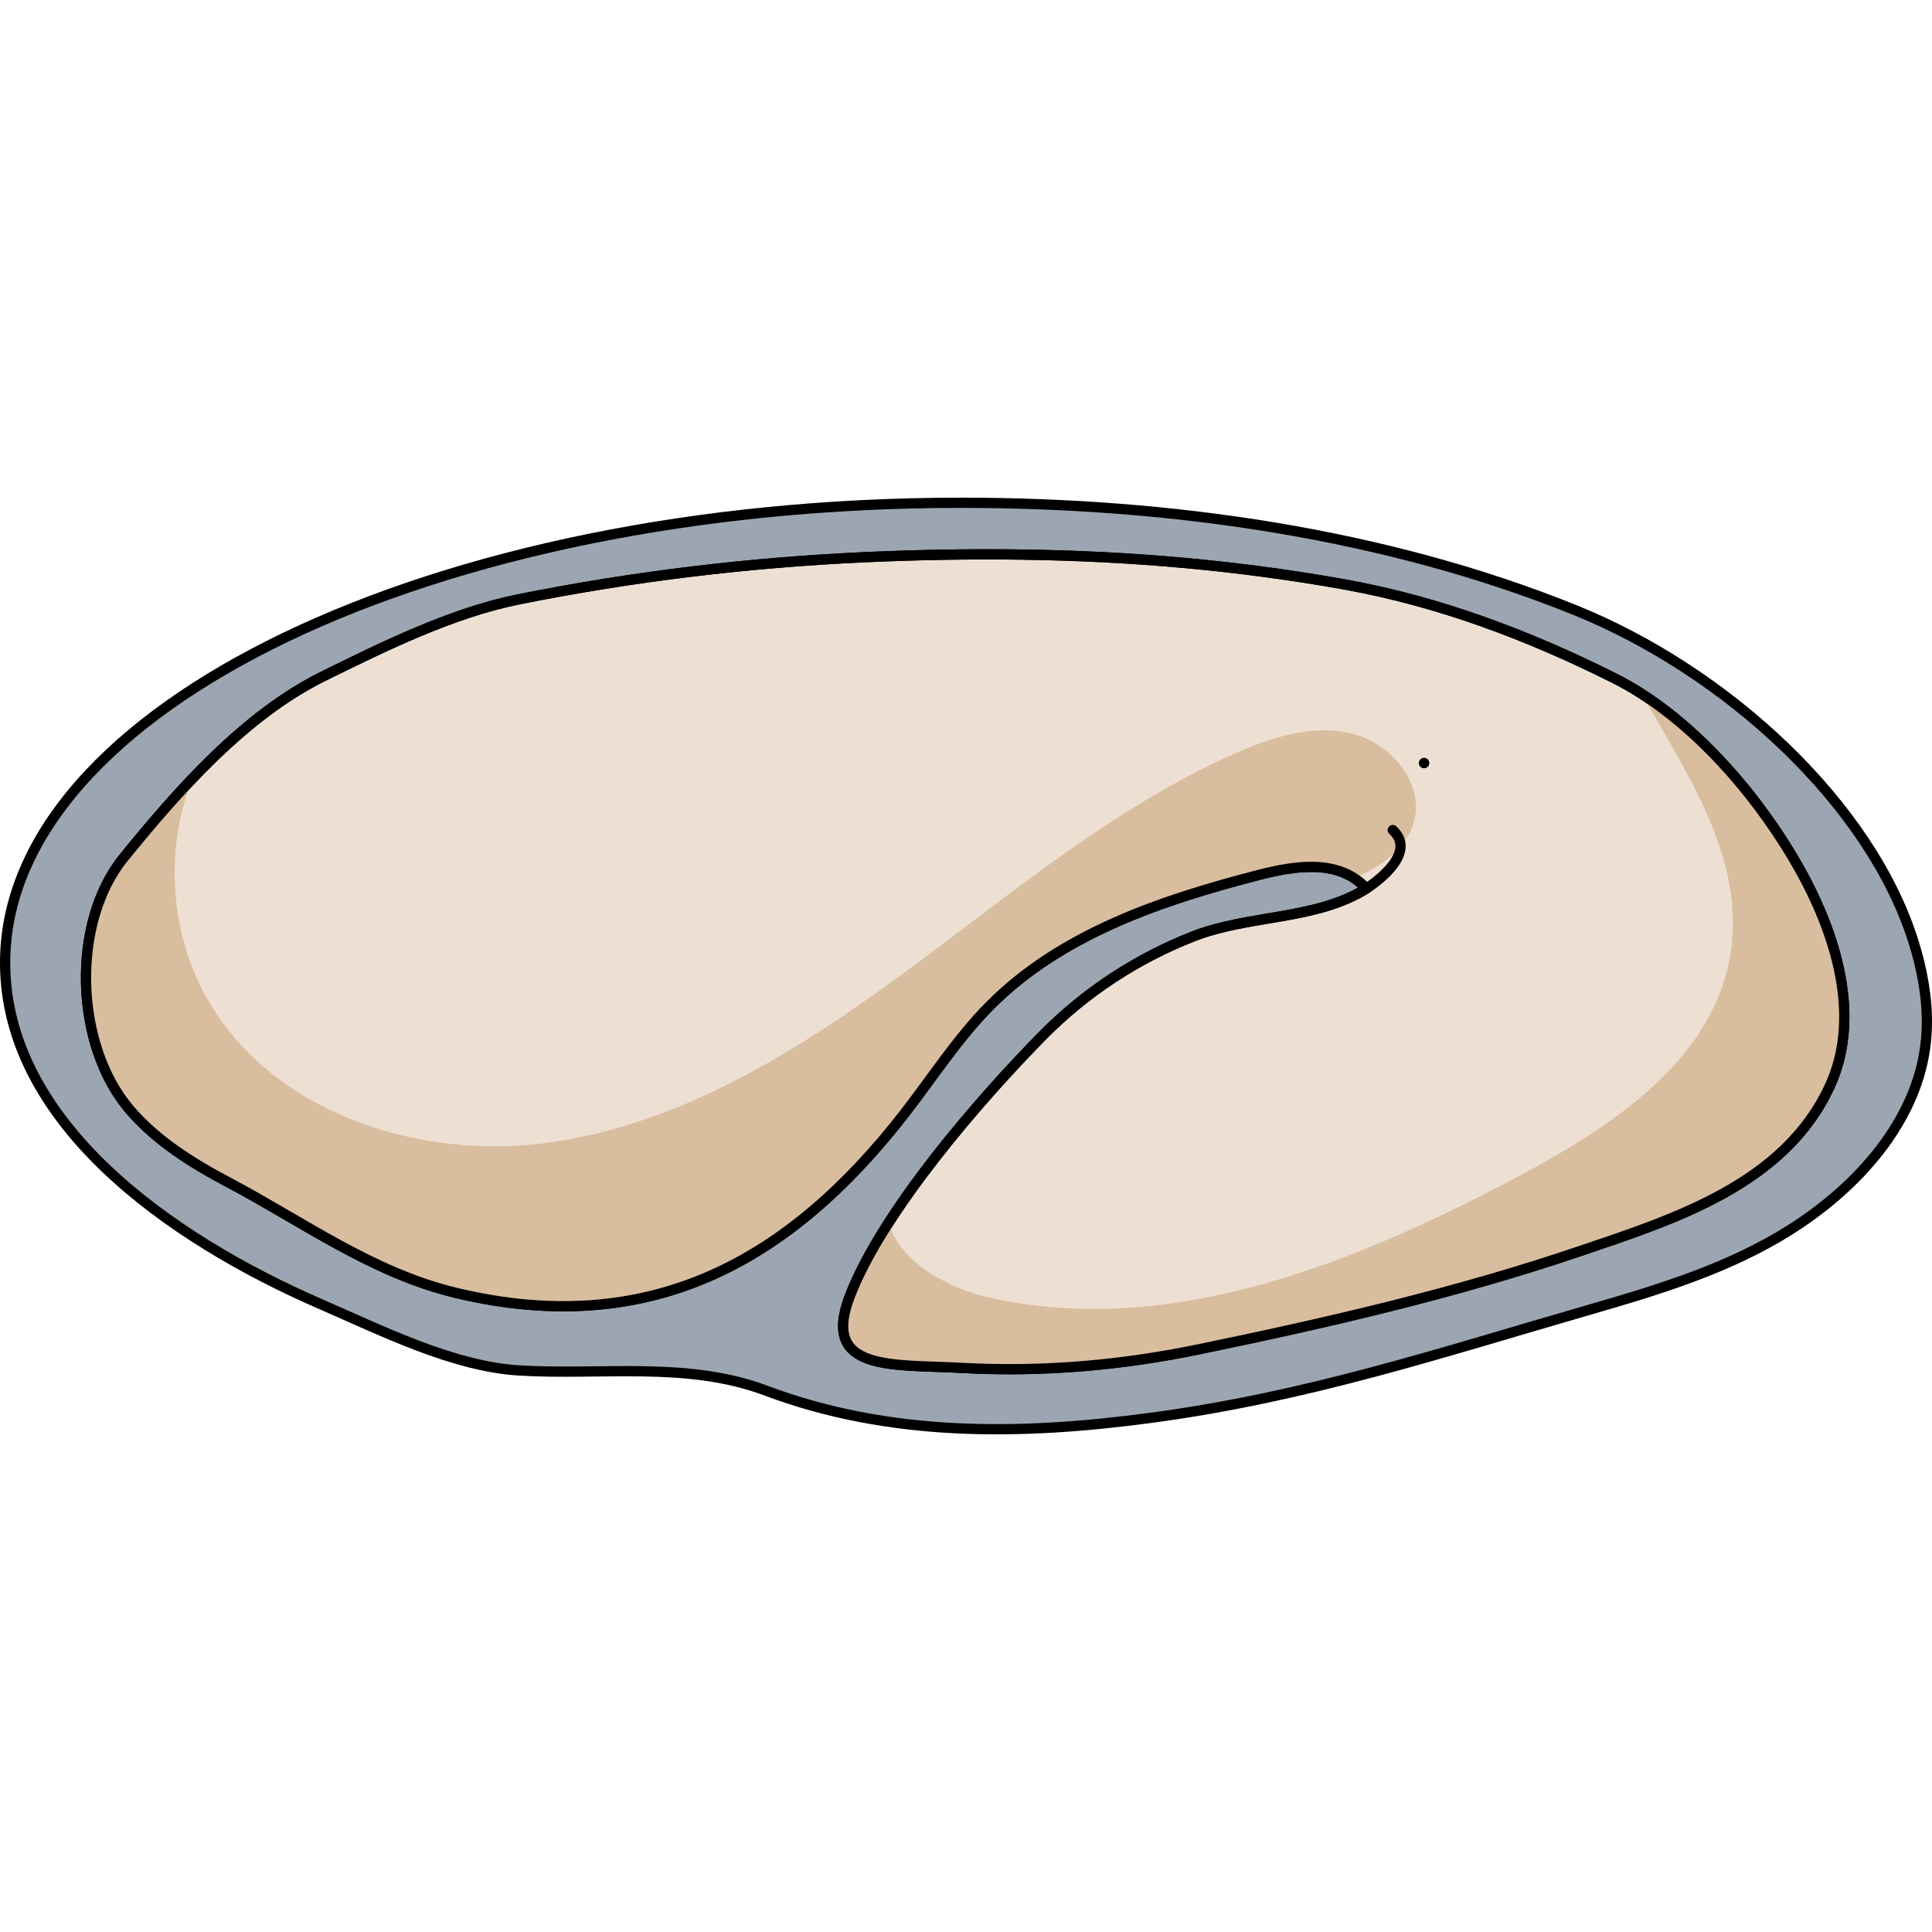
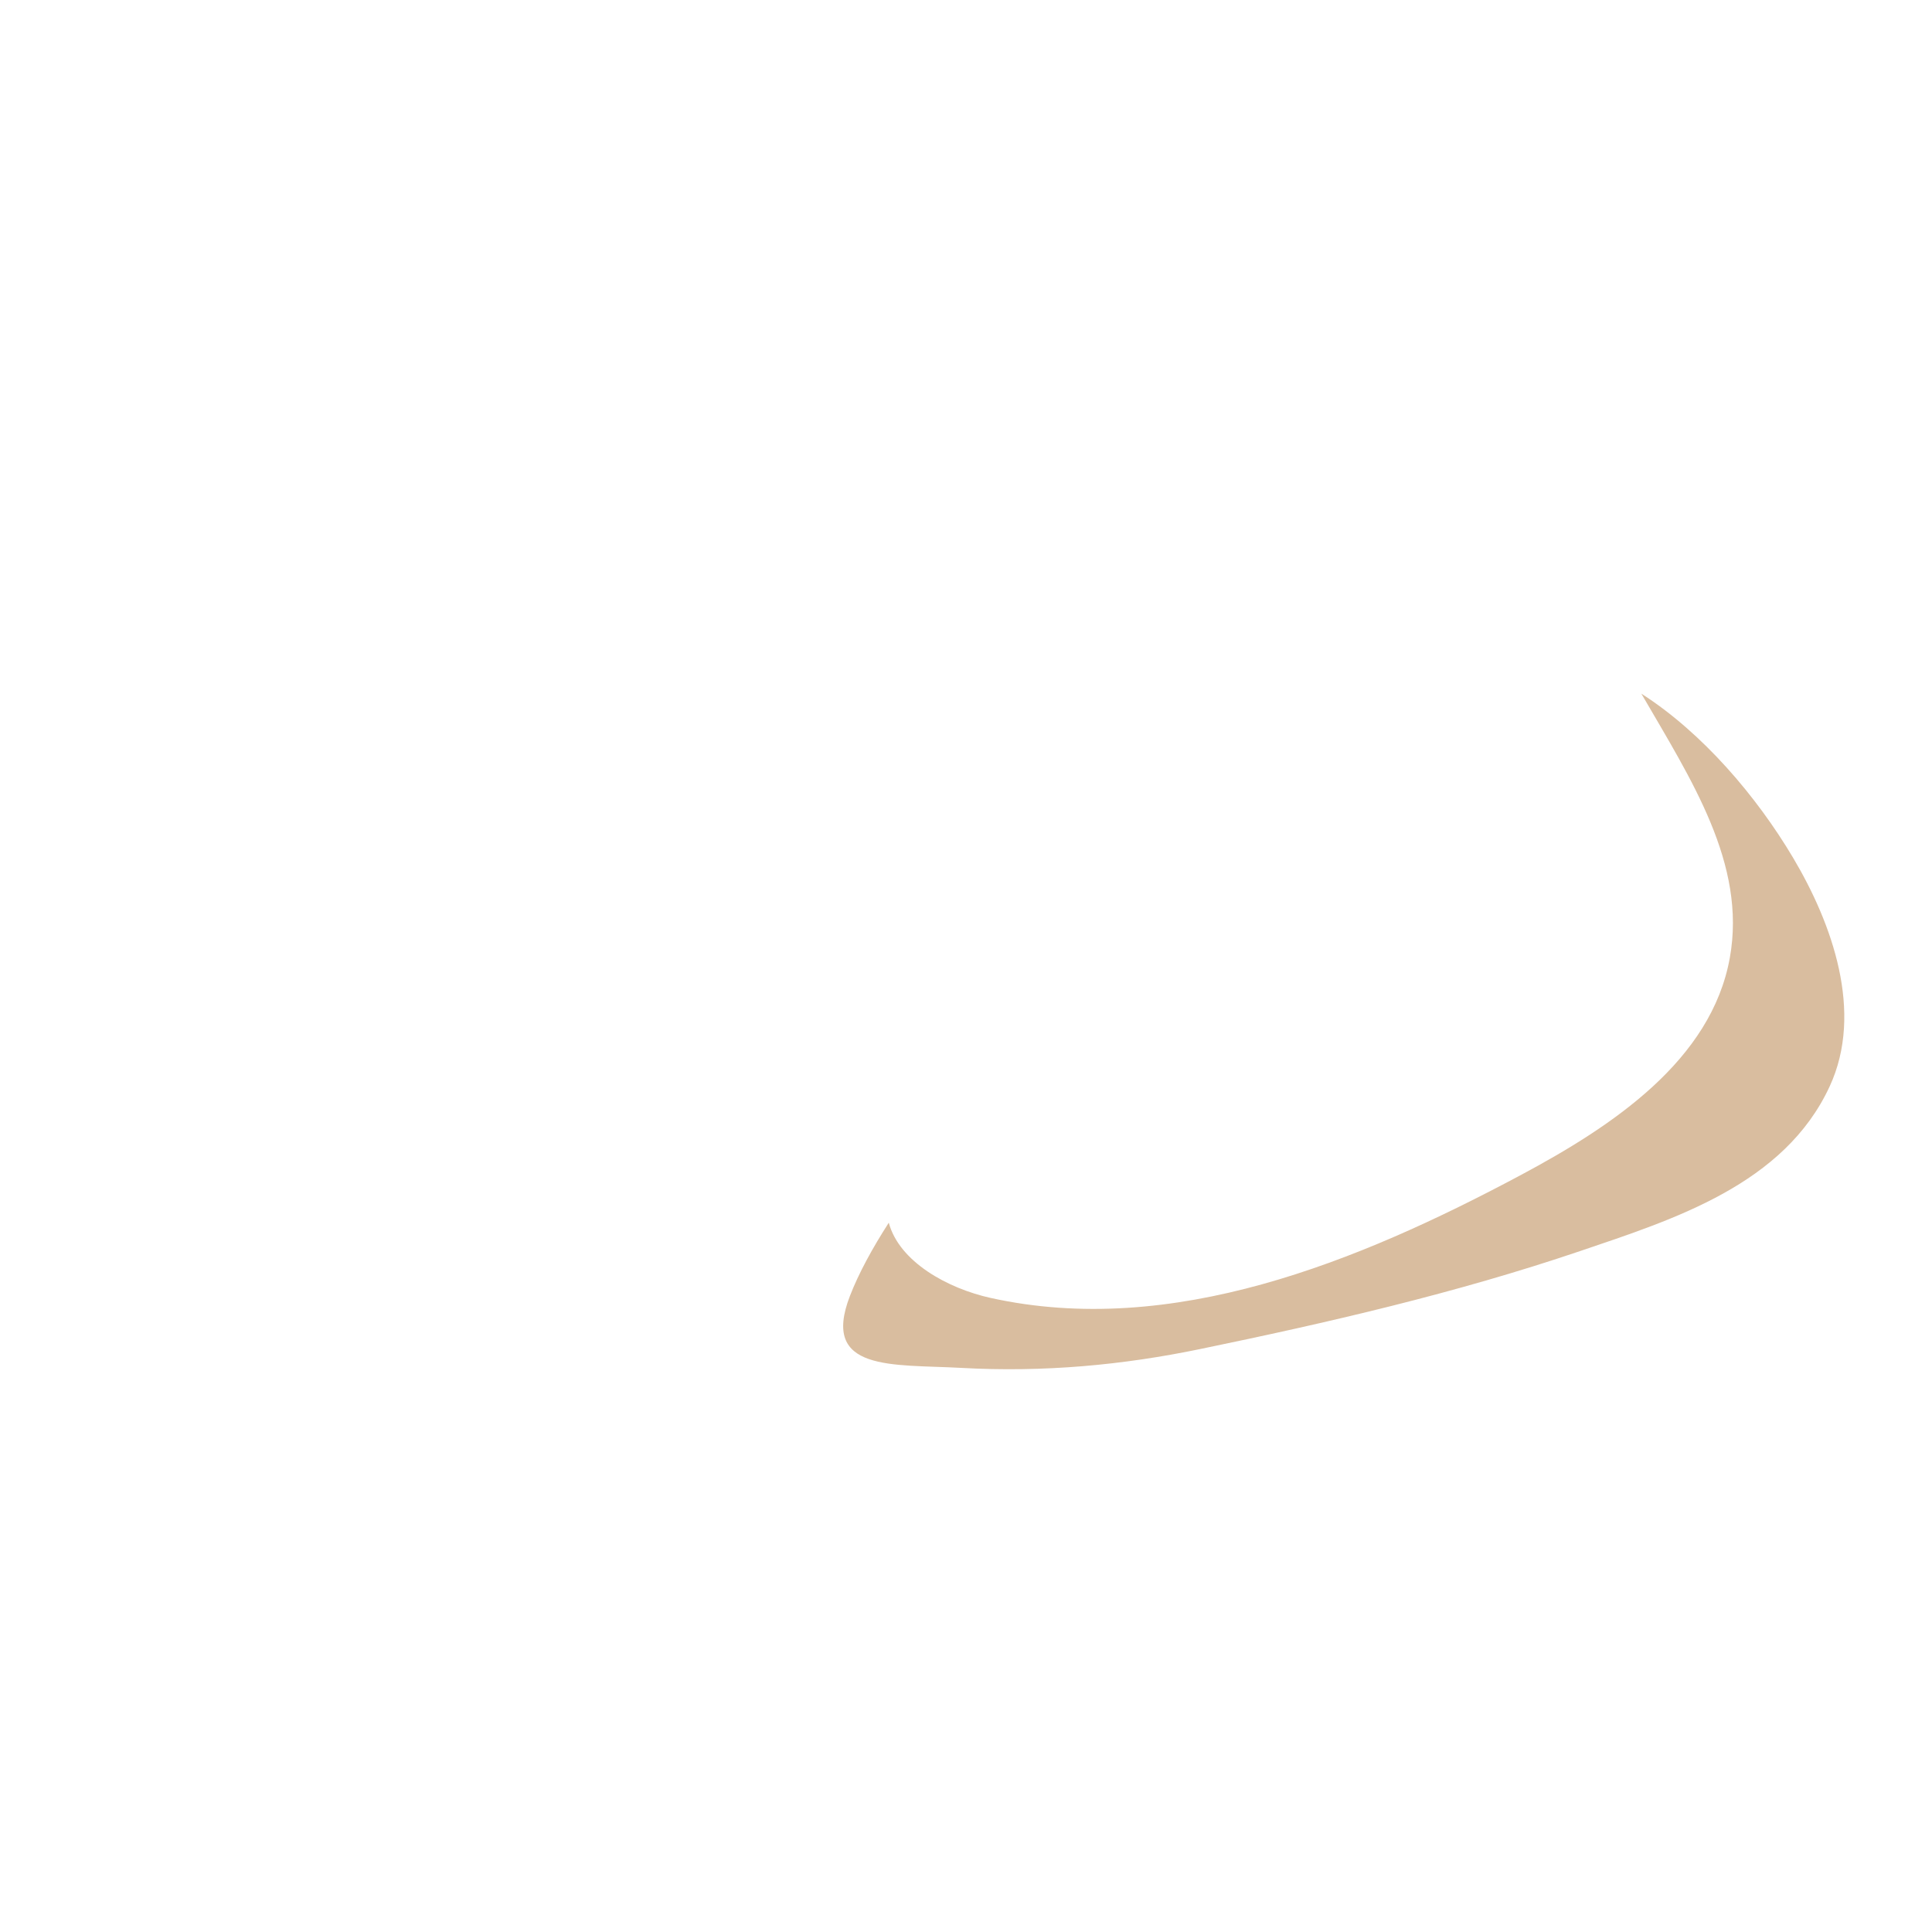
<svg xmlns="http://www.w3.org/2000/svg" version="1.1" id="Layer_1" width="800px" height="800px" viewBox="0 0 188.651 91.464" enable-background="new 0 0 188.651 91.464" xml:space="preserve">
  <g>
    <g>
      <g>
-         <path fill="#9BA6B2" stroke="#000000" stroke-linecap="round" stroke-linejoin="round" stroke-miterlimit="10" d="     M187.406,45.374c0.68,2.783,0.962,5.636,0.558,8.45c-1.016,7.088-6.372,13.383-13.184,17.677c-5.87,3.7-12.533,5.76-19.402,7.743     c-14.783,4.266-27.624,8.553-43.066,10.617c-12.694,1.697-25.402,1.88-37.531-2.671c-7.686-2.883-16.052-1.475-24.091-1.965     c-6.46-0.394-13.364-3.866-19.283-6.433C16.297,72.239,0.5,60.88,0.5,45.409C0.5,20.606,42.296,0.5,93.853,0.5     c20.416,0,41.394,3,59.891,10.459c14.865,5.994,28.938,18.963,33.127,32.492C187.069,44.087,187.248,44.729,187.406,45.374z" />
-       </g>
-       <path fill="#EDE0D2" stroke="#000000" stroke-linecap="round" stroke-linejoin="round" stroke-miterlimit="10" d="M117.136,83.145    c12.507-2.582,25.017-5.465,37.124-9.569c9.225-3.127,19.965-6.51,24.399-16.091c3.354-7.248,0.241-15.904-3.57-22.319    c-4.078-6.864-10.397-13.998-17.467-17.541c-8.34-4.179-17.097-7.489-26.303-9.145c-5.216-0.938-10.475-1.635-15.753-2.113    c-10.349-0.938-20.761-1.024-31.138-0.552C73.084,6.332,61.777,7.696,50.64,9.931c-6.497,1.304-13.12,4.574-19.027,7.484    c-7.718,3.802-14.197,11.161-19.55,17.761c-5.143,6.342-4.811,18.247,0.602,24.575c2.61,3.051,6.088,5.226,9.638,7.101    c7.272,3.843,14.052,8.852,22.268,10.809c18.87,4.495,32.515-3.07,43.743-17.521c2.752-3.543,5.187-7.358,8.348-10.541    c6.955-7.004,16.747-10.315,26.307-12.772c3.496-0.899,7.804-1.585,10.443,1.347c-4.878,3.075-11.43,2.541-16.842,4.645    c-5.527,2.149-10.601,5.48-14.762,9.705c-6.237,6.332-15.629,17.182-18.818,25.421c-2.882,7.445,4.201,6.658,10.832,7.026    C101.986,85.424,109.68,84.684,117.136,83.145z M139.054,25.915L139.054,25.915L139.054,25.915L139.054,25.915z" />
+         </g>
      <g>
        <path fill="#D9BD9F" d="M160.27,19.138c4.833,8.343,10.294,16.607,8.64,25.791c-1.803,10.012-11.438,16.425-20.412,21.217     c-15.967,8.525-34.085,15.899-51.76,11.999c-4.211-0.929-8.927-3.528-9.953-7.347c-1.594,2.48-2.927,4.911-3.792,7.149     c-2.882,7.445,4.201,6.658,10.832,7.026c8.162,0.453,15.856-0.288,23.312-1.827c12.507-2.582,25.017-5.465,37.124-9.569     c9.225-3.127,19.965-6.51,24.399-16.091c3.354-7.248,0.241-15.904-3.57-22.319C171.528,29.172,166.257,22.972,160.27,19.138z" />
-         <path fill="#D9BD9F" d="M88.315,60.14c2.752-3.542,5.187-7.358,8.348-10.541c6.955-7.004,16.747-10.314,26.307-12.772     c3.013-0.775,6.628-1.386,9.26,0.337c2.574-1.133,5.1-2.842,5.837-5.517c1.046-3.8-2.299-7.72-6.134-8.629     s-7.835,0.398-11.435,2.001c-11.793,5.25-21.8,13.708-32.197,21.359c-10.396,7.652-21.771,14.755-34.551,16.578     c-12.779,1.823-27.258-2.873-33.575-14.13c-3.613-6.438-4.1-14.51-1.411-21.372c-2.404,2.522-4.637,5.177-6.7,7.721     c-5.143,6.342-4.811,18.247,0.602,24.575c2.61,3.051,6.088,5.226,9.638,7.101c7.273,3.843,14.052,8.852,22.268,10.809     C63.442,82.156,77.087,74.591,88.315,60.14z" />
      </g>
-       <path fill="none" stroke="#000000" stroke-linecap="round" stroke-linejoin="round" stroke-miterlimit="10" d="M117.136,83.145    c12.507-2.582,25.017-5.465,37.124-9.569c9.225-3.127,19.965-6.51,24.399-16.091c3.354-7.248,0.241-15.904-3.57-22.319    c-4.078-6.864-10.397-13.998-17.467-17.541c-8.34-4.179-17.097-7.489-26.303-9.145c-5.216-0.938-10.475-1.635-15.753-2.113    c-10.349-0.938-20.761-1.024-31.138-0.552C73.084,6.332,61.777,7.696,50.64,9.931c-6.497,1.304-13.12,4.574-19.027,7.484    c-7.718,3.802-14.197,11.161-19.55,17.761c-5.143,6.342-4.811,18.247,0.602,24.575c2.61,3.051,6.088,5.226,9.638,7.101    c7.272,3.843,14.052,8.852,22.268,10.809c18.87,4.495,32.515-3.07,43.743-17.521c2.752-3.543,5.187-7.358,8.348-10.541    c6.955-7.004,16.747-10.315,26.307-12.772c3.496-0.899,7.804-1.585,10.443,1.347c-4.878,3.075-11.43,2.541-16.842,4.645    c-5.527,2.149-10.601,5.48-14.762,9.705c-6.237,6.332-15.629,17.182-18.818,25.421c-2.882,7.445,4.201,6.658,10.832,7.026    C101.986,85.424,109.68,84.684,117.136,83.145z M139.054,25.915L139.054,25.915L139.054,25.915L139.054,25.915z" />
    </g>
-     <path fill="none" stroke="#000000" stroke-linecap="round" stroke-linejoin="round" stroke-miterlimit="10" d="M133.413,38.174   c0.278-0.174,5.191-3.327,2.583-5.716" />
  </g>
</svg>